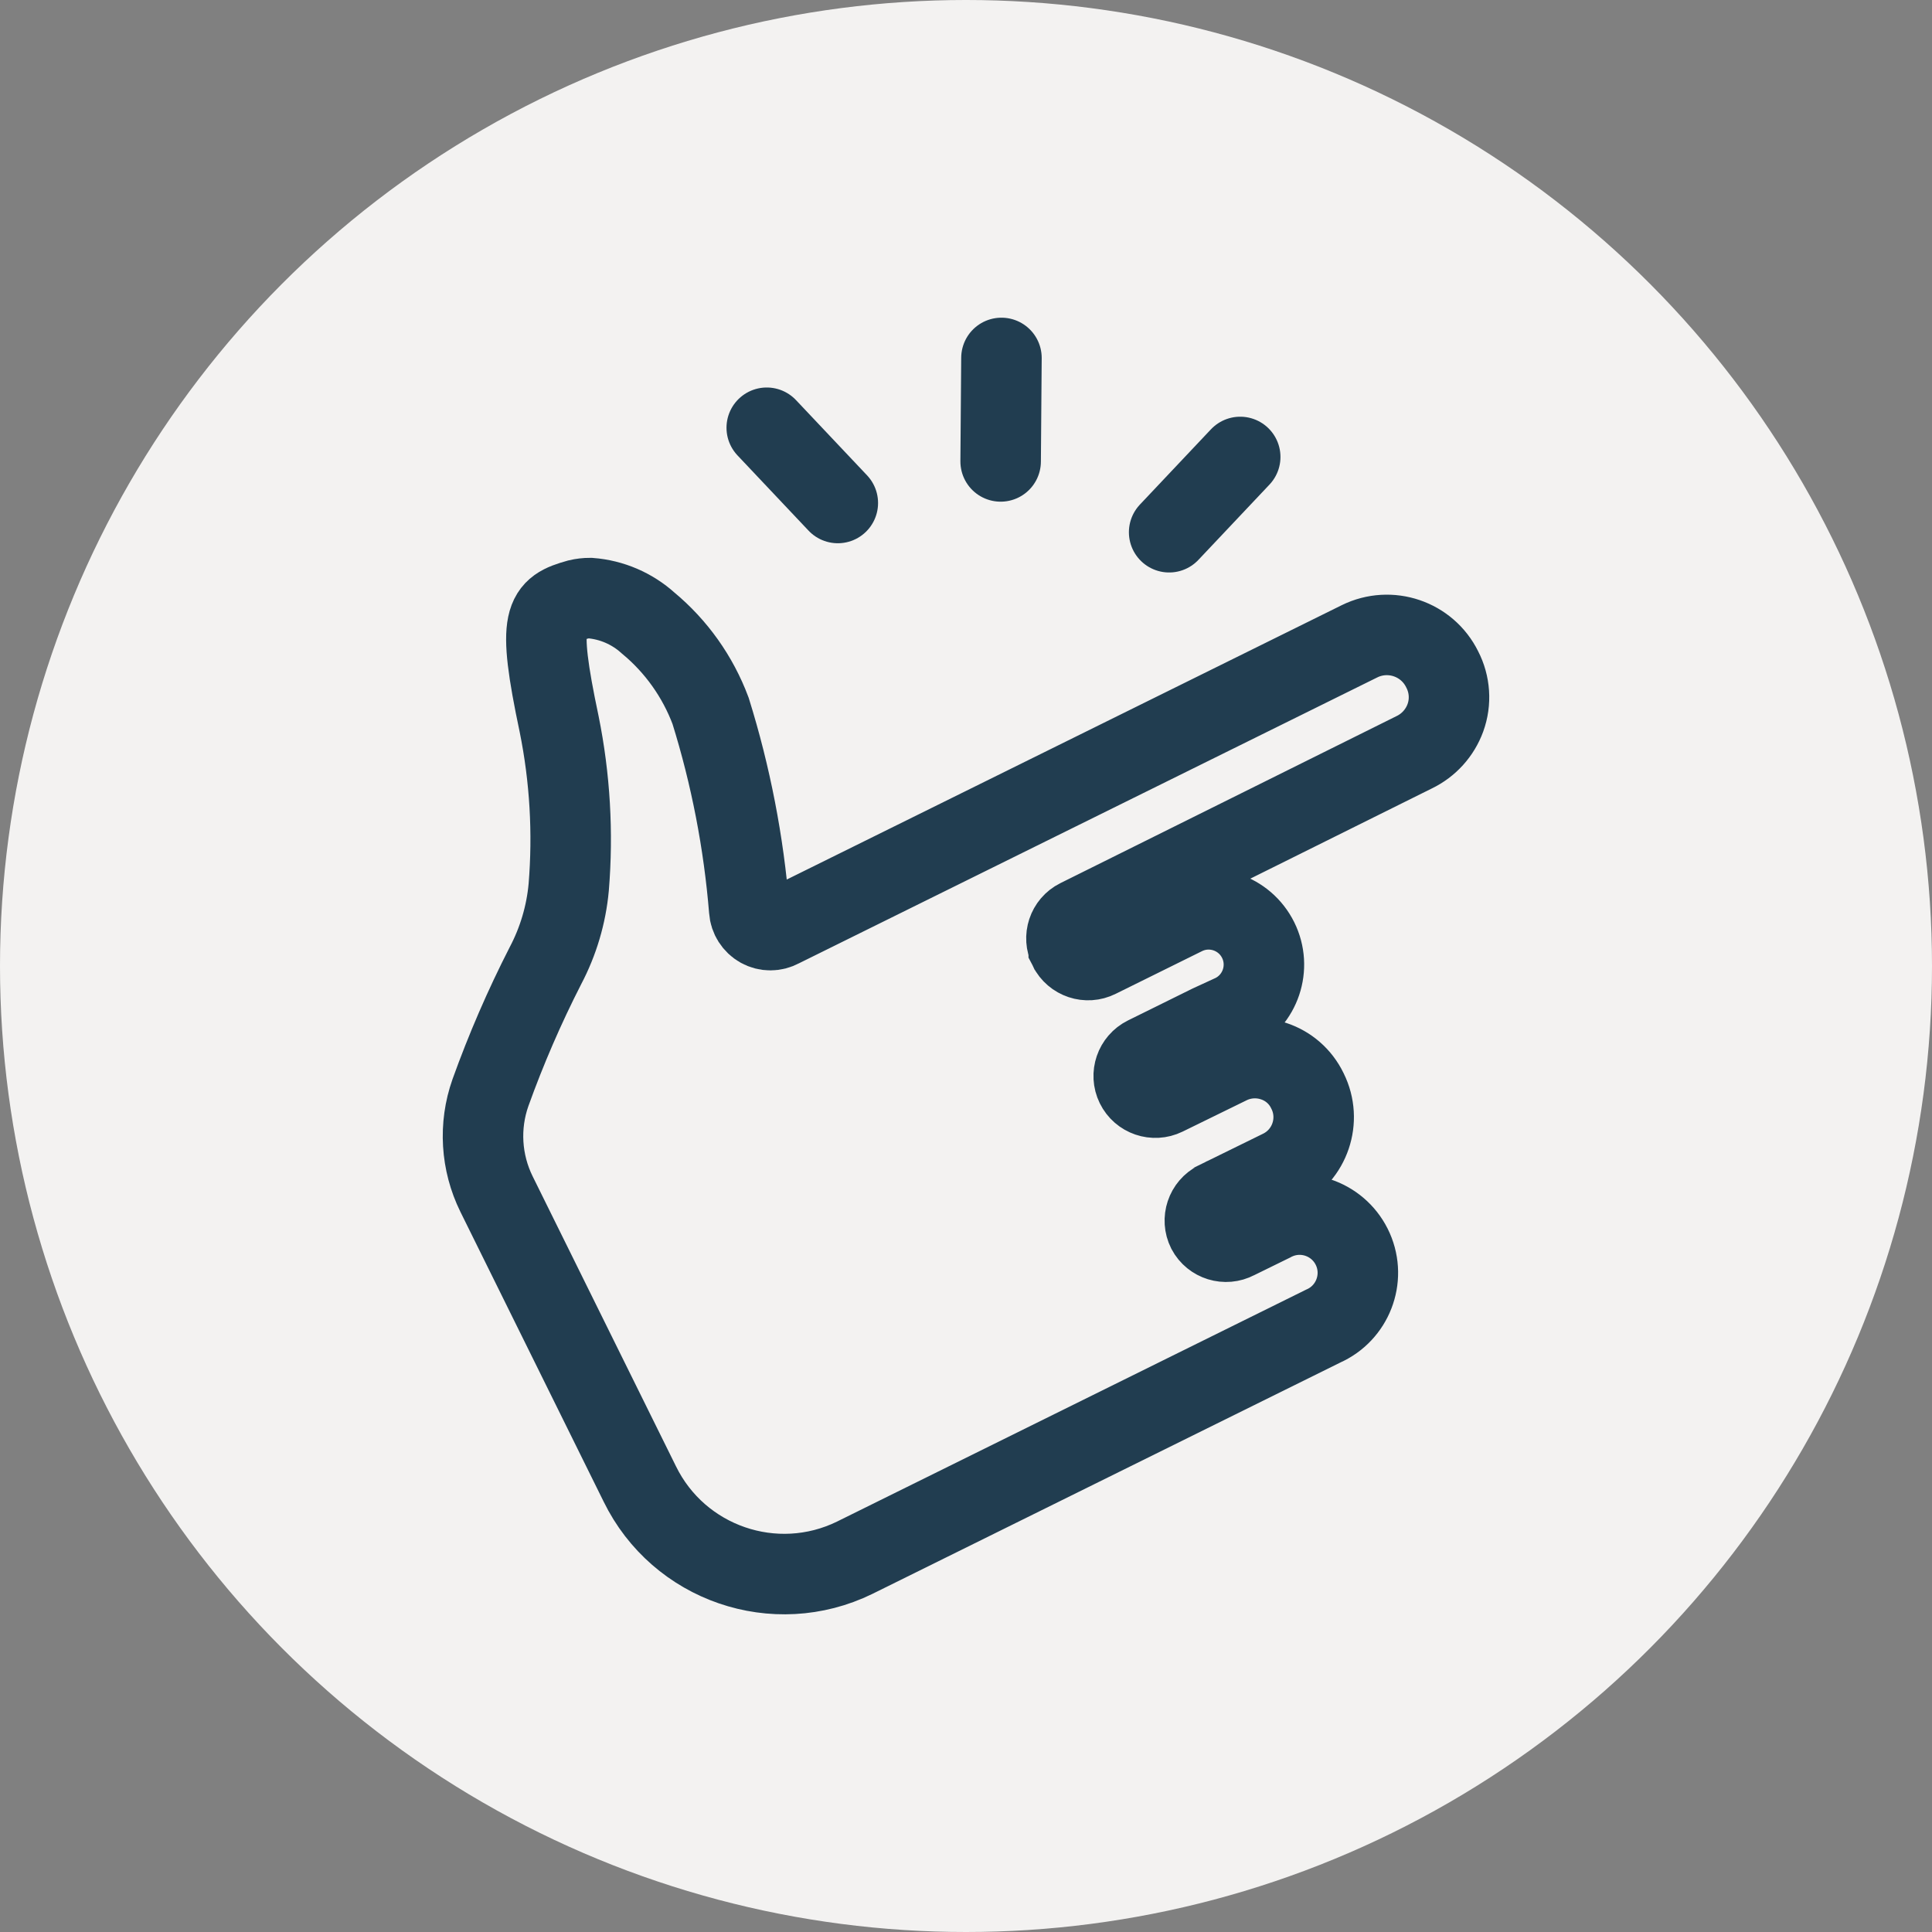
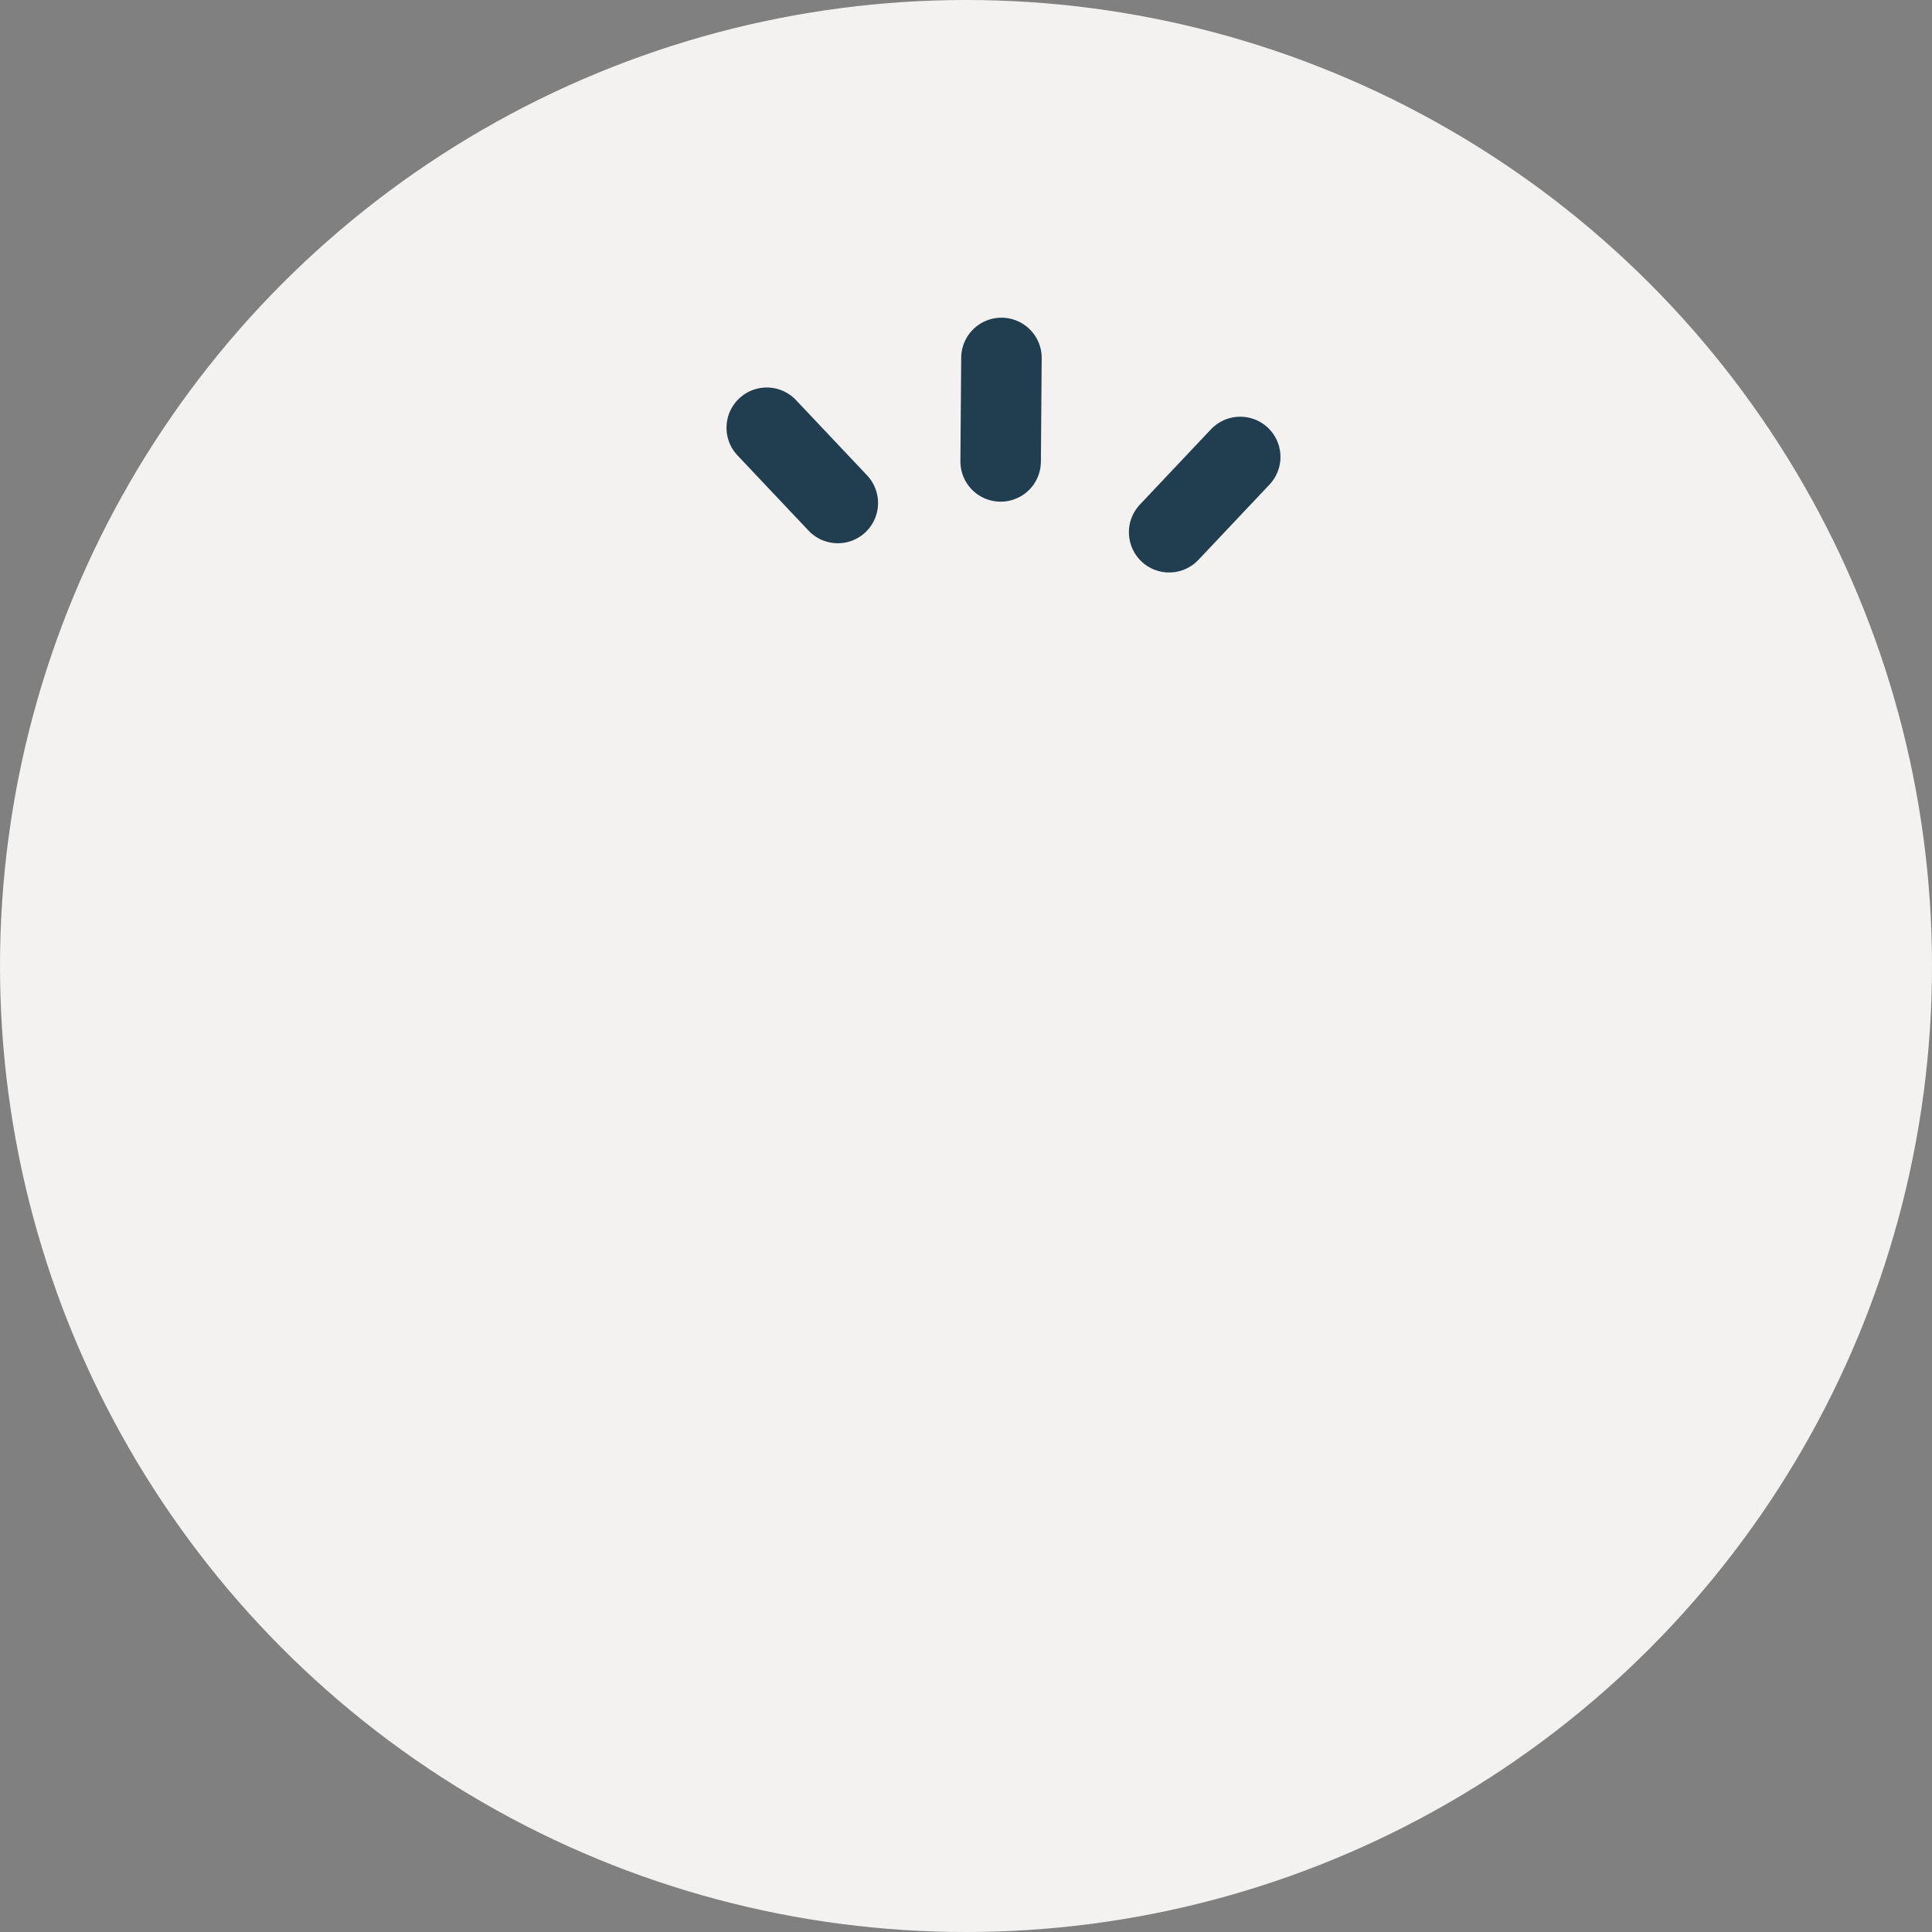
<svg xmlns="http://www.w3.org/2000/svg" width="60" height="60" fill="none">
  <rect width="100%" height="100%" fill="#808080" stroke="none" />
  <ellipse cx="30" cy="30" rx="30" ry="30" transform="matrix(1, 0, 0, 1, 0, 0)" style="fill: rgb(243, 242, 241); fill-opacity: 1;" class="fills" />
  <g xml:space="preserve" style="fill: rgb(0, 0, 0);">
    <path d="M44.789,20.788C44.321,19.838,43.172,19.448,42.221,19.916C42.218,19.917,42.215,19.919,42.213,19.920L24.240,28.805C24.044,28.913,23.807,28.913,23.610,28.805C23.413,28.695,23.285,28.494,23.269,28.270C23.098,26.167,22.696,24.090,22.068,22.076C21.670,21.013,21.002,20.073,20.129,19.349C19.630,18.898,18.997,18.626,18.327,18.574C18.203,18.574,18.079,18.588,17.958,18.617C16.923,18.907,16.656,19.139,17.365,22.488C17.702,24.155,17.801,25.859,17.662,27.553C17.584,28.405,17.338,29.233,16.939,29.991C16.286,31.268,15.716,32.585,15.231,33.934C14.867,34.966,14.936,36.100,15.419,37.081L19.868,46.082C21.079,48.560,24.069,49.587,26.546,48.376C26.571,48.364,26.596,48.352,26.620,48.339L41.091,41.184C42.004,40.781,42.418,39.713,42.016,38.800C41.612,37.885,40.544,37.472,39.631,37.875C39.583,37.895,39.537,37.918,39.493,37.943L38.386,38.486C38.062,38.657,37.661,38.534,37.489,38.210C37.322,37.877,37.457,37.474,37.789,37.307C37.790,37.307,37.791,37.306,37.792,37.305L39.782,36.328C40.684,35.882,41.055,34.789,40.608,33.886C40.605,33.880,40.602,33.873,40.599,33.868C40.389,33.435,40.014,33.106,39.557,32.956C39.103,32.803,38.606,32.834,38.174,33.043L36.178,34.020C35.844,34.183,35.441,34.046,35.277,33.712C35.114,33.379,35.252,32.976,35.585,32.811L37.575,31.828L37.575,31.828L38.299,31.495C39.147,31.073,39.494,30.043,39.073,29.194C38.651,28.345,37.621,27.998,36.772,28.420L34.094,29.744C33.761,29.911,33.358,29.776,33.191,29.443C33.191,29.442,33.190,29.441,33.190,29.441C33.025,29.112,33.158,28.711,33.486,28.547C33.488,28.546,33.491,28.545,33.494,28.543L43.920,23.362C44.370,23.145,44.717,22.761,44.888,22.292C45.067,21.798,45.030,21.253,44.789,20.788ZZ" fill="none" style="fill: none;" class="fills" />
    <g fill="none" stroke-miterlimit="10" class="strokes">
-       <path d="M44.789,20.788C44.321,19.838,43.172,19.448,42.221,19.916C42.218,19.917,42.215,19.919,42.213,19.920L24.240,28.805C24.044,28.913,23.807,28.913,23.610,28.805C23.413,28.695,23.285,28.494,23.269,28.270C23.098,26.167,22.696,24.090,22.068,22.076C21.670,21.013,21.002,20.073,20.129,19.349C19.630,18.898,18.997,18.626,18.327,18.574C18.203,18.574,18.079,18.588,17.958,18.617C16.923,18.907,16.656,19.139,17.365,22.488C17.702,24.155,17.801,25.859,17.662,27.553C17.584,28.405,17.338,29.233,16.939,29.991C16.286,31.268,15.716,32.585,15.231,33.934C14.867,34.966,14.936,36.100,15.419,37.081L19.868,46.082C21.079,48.560,24.069,49.587,26.546,48.376C26.571,48.364,26.596,48.352,26.620,48.339L41.091,41.184C42.004,40.781,42.418,39.713,42.016,38.800C41.612,37.885,40.544,37.472,39.631,37.875C39.583,37.895,39.537,37.918,39.493,37.943L38.386,38.486C38.062,38.657,37.661,38.534,37.489,38.210C37.322,37.877,37.457,37.474,37.789,37.307C37.790,37.307,37.791,37.306,37.792,37.305L39.782,36.328C40.684,35.882,41.055,34.789,40.608,33.886C40.605,33.880,40.602,33.873,40.599,33.868C40.389,33.435,40.014,33.106,39.557,32.956C39.103,32.803,38.606,32.834,38.174,33.043L36.178,34.020C35.844,34.183,35.441,34.046,35.277,33.712C35.114,33.379,35.252,32.976,35.585,32.811L37.575,31.828L37.575,31.828L38.299,31.495C39.147,31.073,39.494,30.043,39.073,29.194C38.651,28.345,37.621,27.998,36.772,28.420L34.094,29.744C33.761,29.911,33.358,29.776,33.191,29.443C33.191,29.442,33.190,29.441,33.190,29.441C33.025,29.112,33.158,28.711,33.486,28.547C33.488,28.546,33.491,28.545,33.494,28.543L43.920,23.362C44.370,23.145,44.717,22.761,44.888,22.292C45.067,21.798,45.030,21.253,44.789,20.788ZZ" style="fill: none; stroke-width: 2.5; stroke: rgb(33, 61, 80); stroke-opacity: 1;" class="stroke-shape" />
-     </g>
+       </g>
    <path d="M26.019,15.621L23.812,13.284" fill="none" style="fill: none;" class="fills" />
    <g fill="none" stroke-miterlimit="10" class="strokes">
      <path d="M26.019,15.621L23.812,13.284" style="fill: none; stroke-width: 2.5; stroke: rgb(33, 61, 80); stroke-opacity: 1; stroke-linecap: round;" class="stroke-shape" />
    </g>
    <path d="M31.076,14.330L31.101,11.116" fill="none" style="fill: none;" class="fills" />
    <g fill="none" stroke-miterlimit="10" class="strokes">
      <path d="M31.076,14.330L31.101,11.116" style="fill: none; stroke-width: 2.5; stroke: rgb(33, 61, 80); stroke-opacity: 1; stroke-linecap: round;" class="stroke-shape" />
    </g>
    <path d="M38.516,14.191L36.309,16.529" fill="none" style="fill: none;" class="fills" />
    <g fill="none" stroke-miterlimit="10" class="strokes">
      <path d="M38.516,14.191L36.309,16.529" style="fill: none; stroke-width: 2.5; stroke: rgb(33, 61, 80); stroke-opacity: 1; stroke-linecap: round;" class="stroke-shape" />
    </g>
  </g>
</svg>